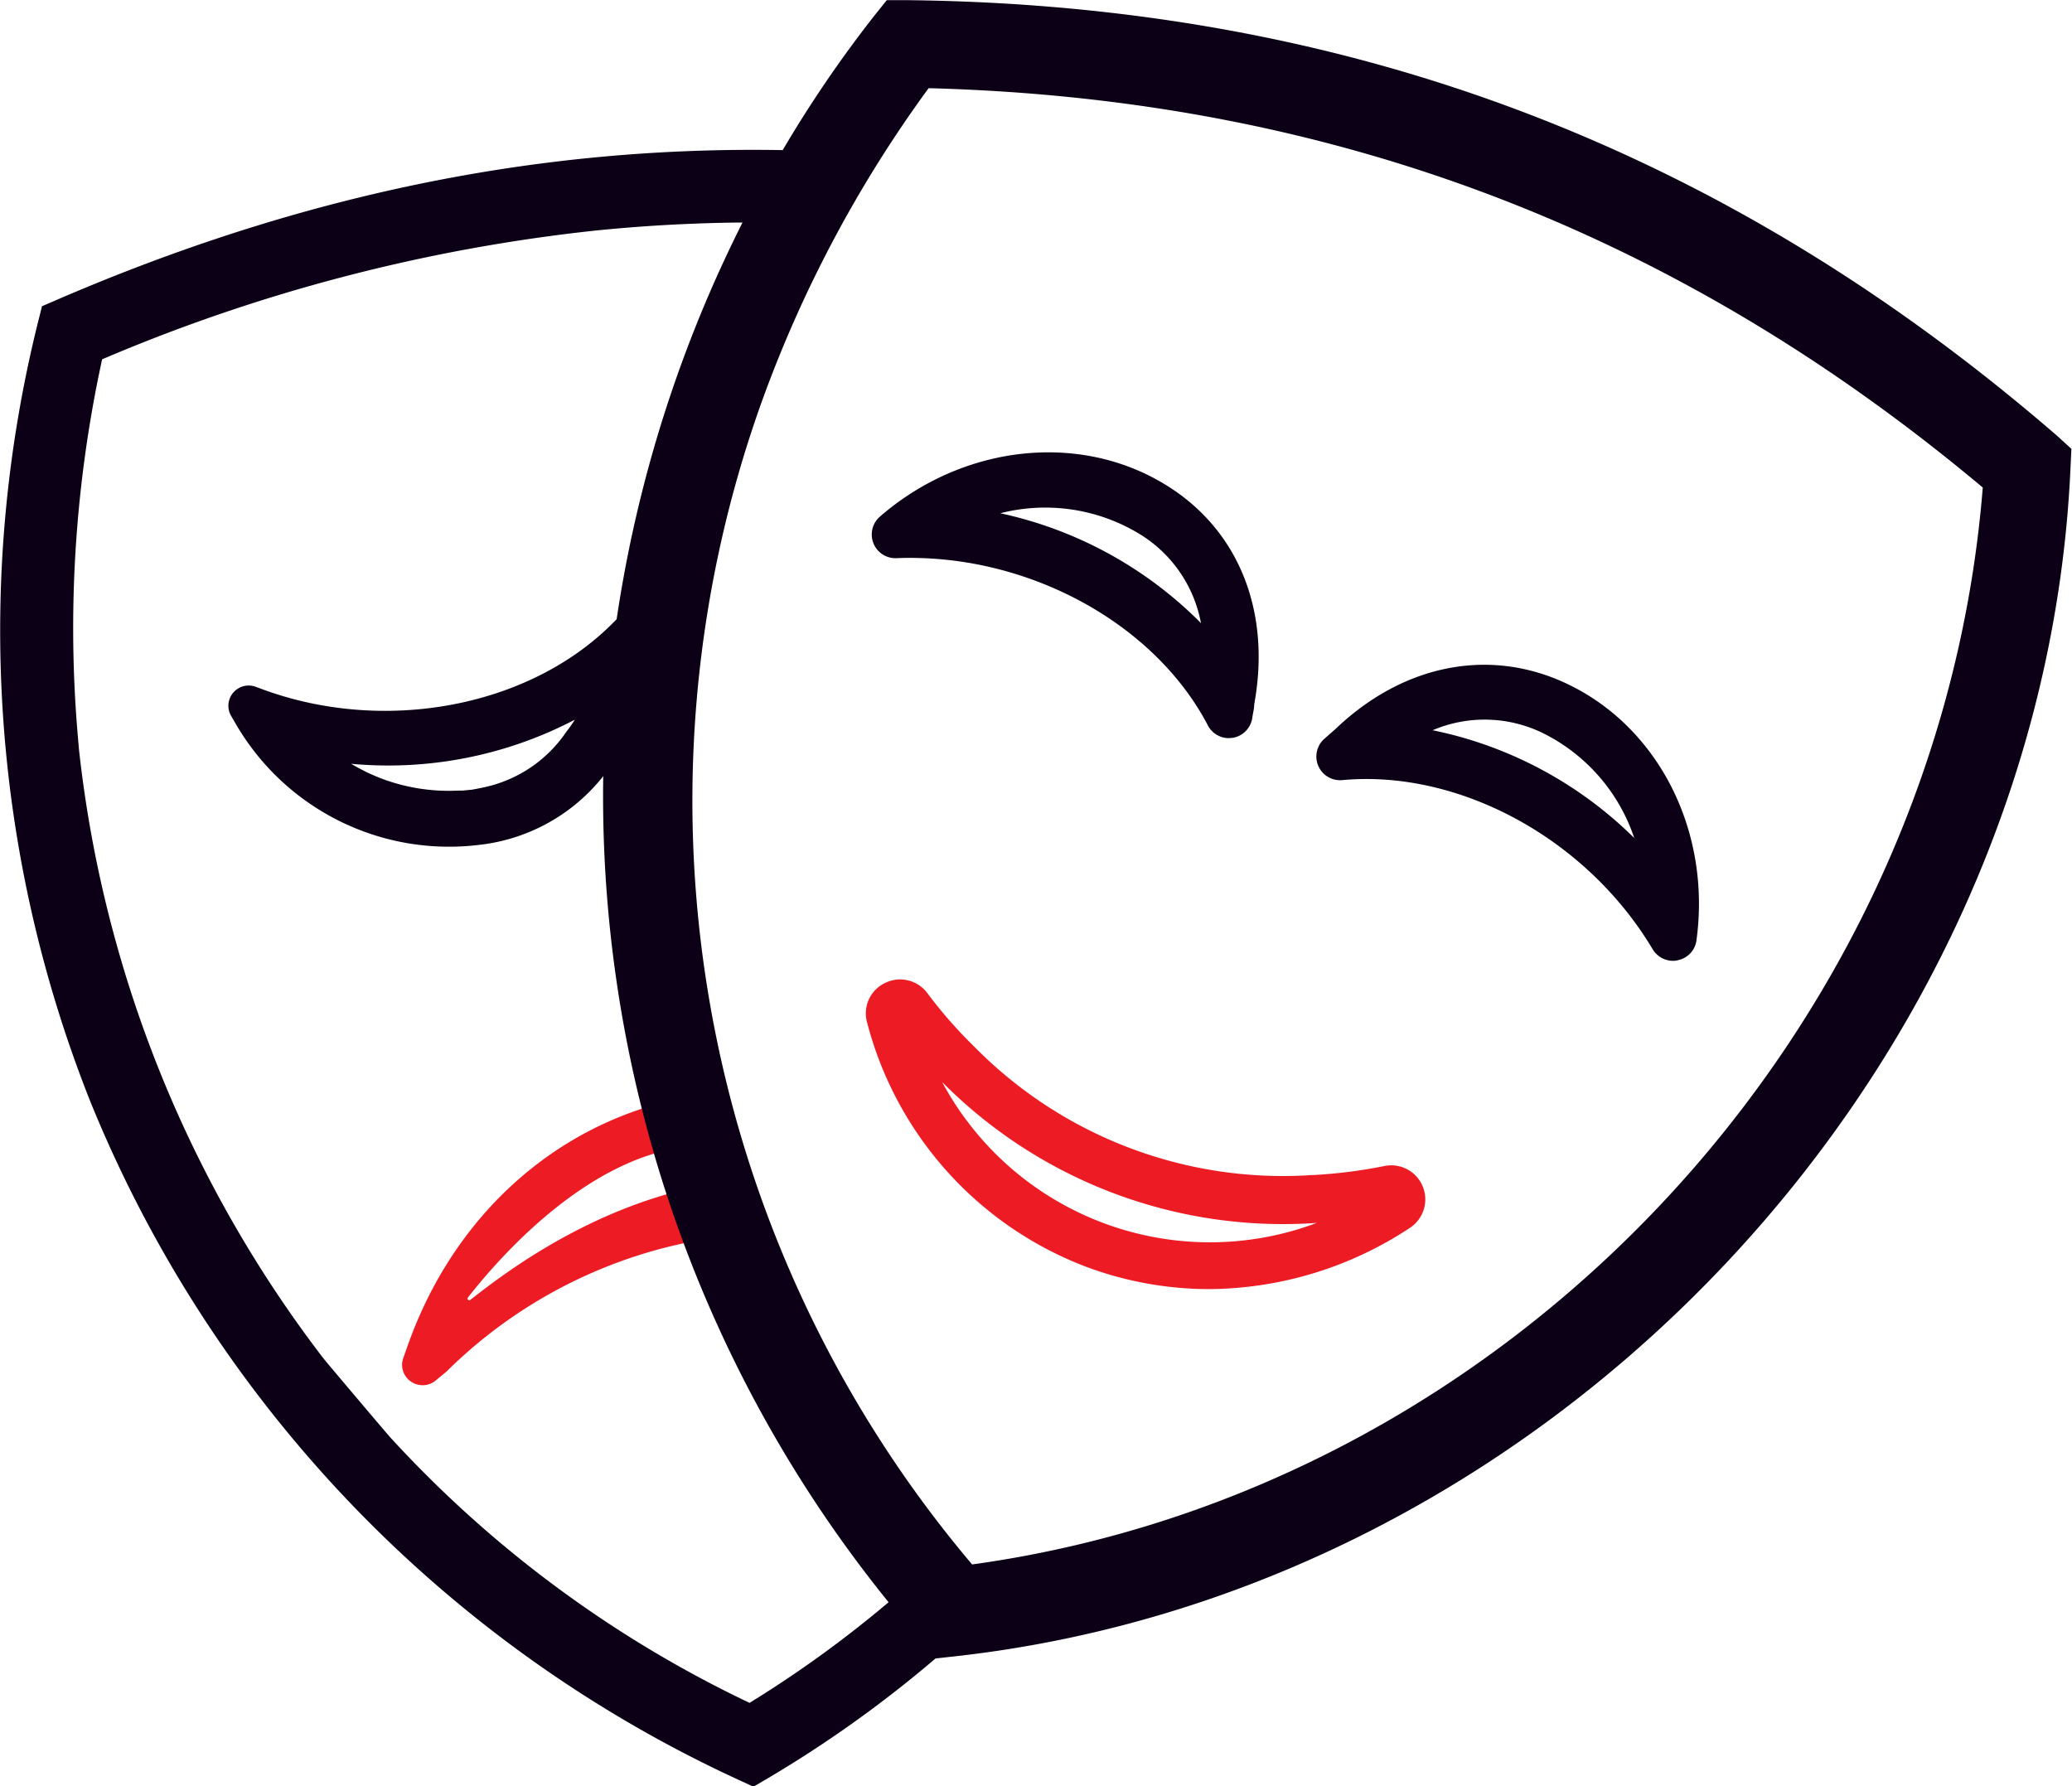
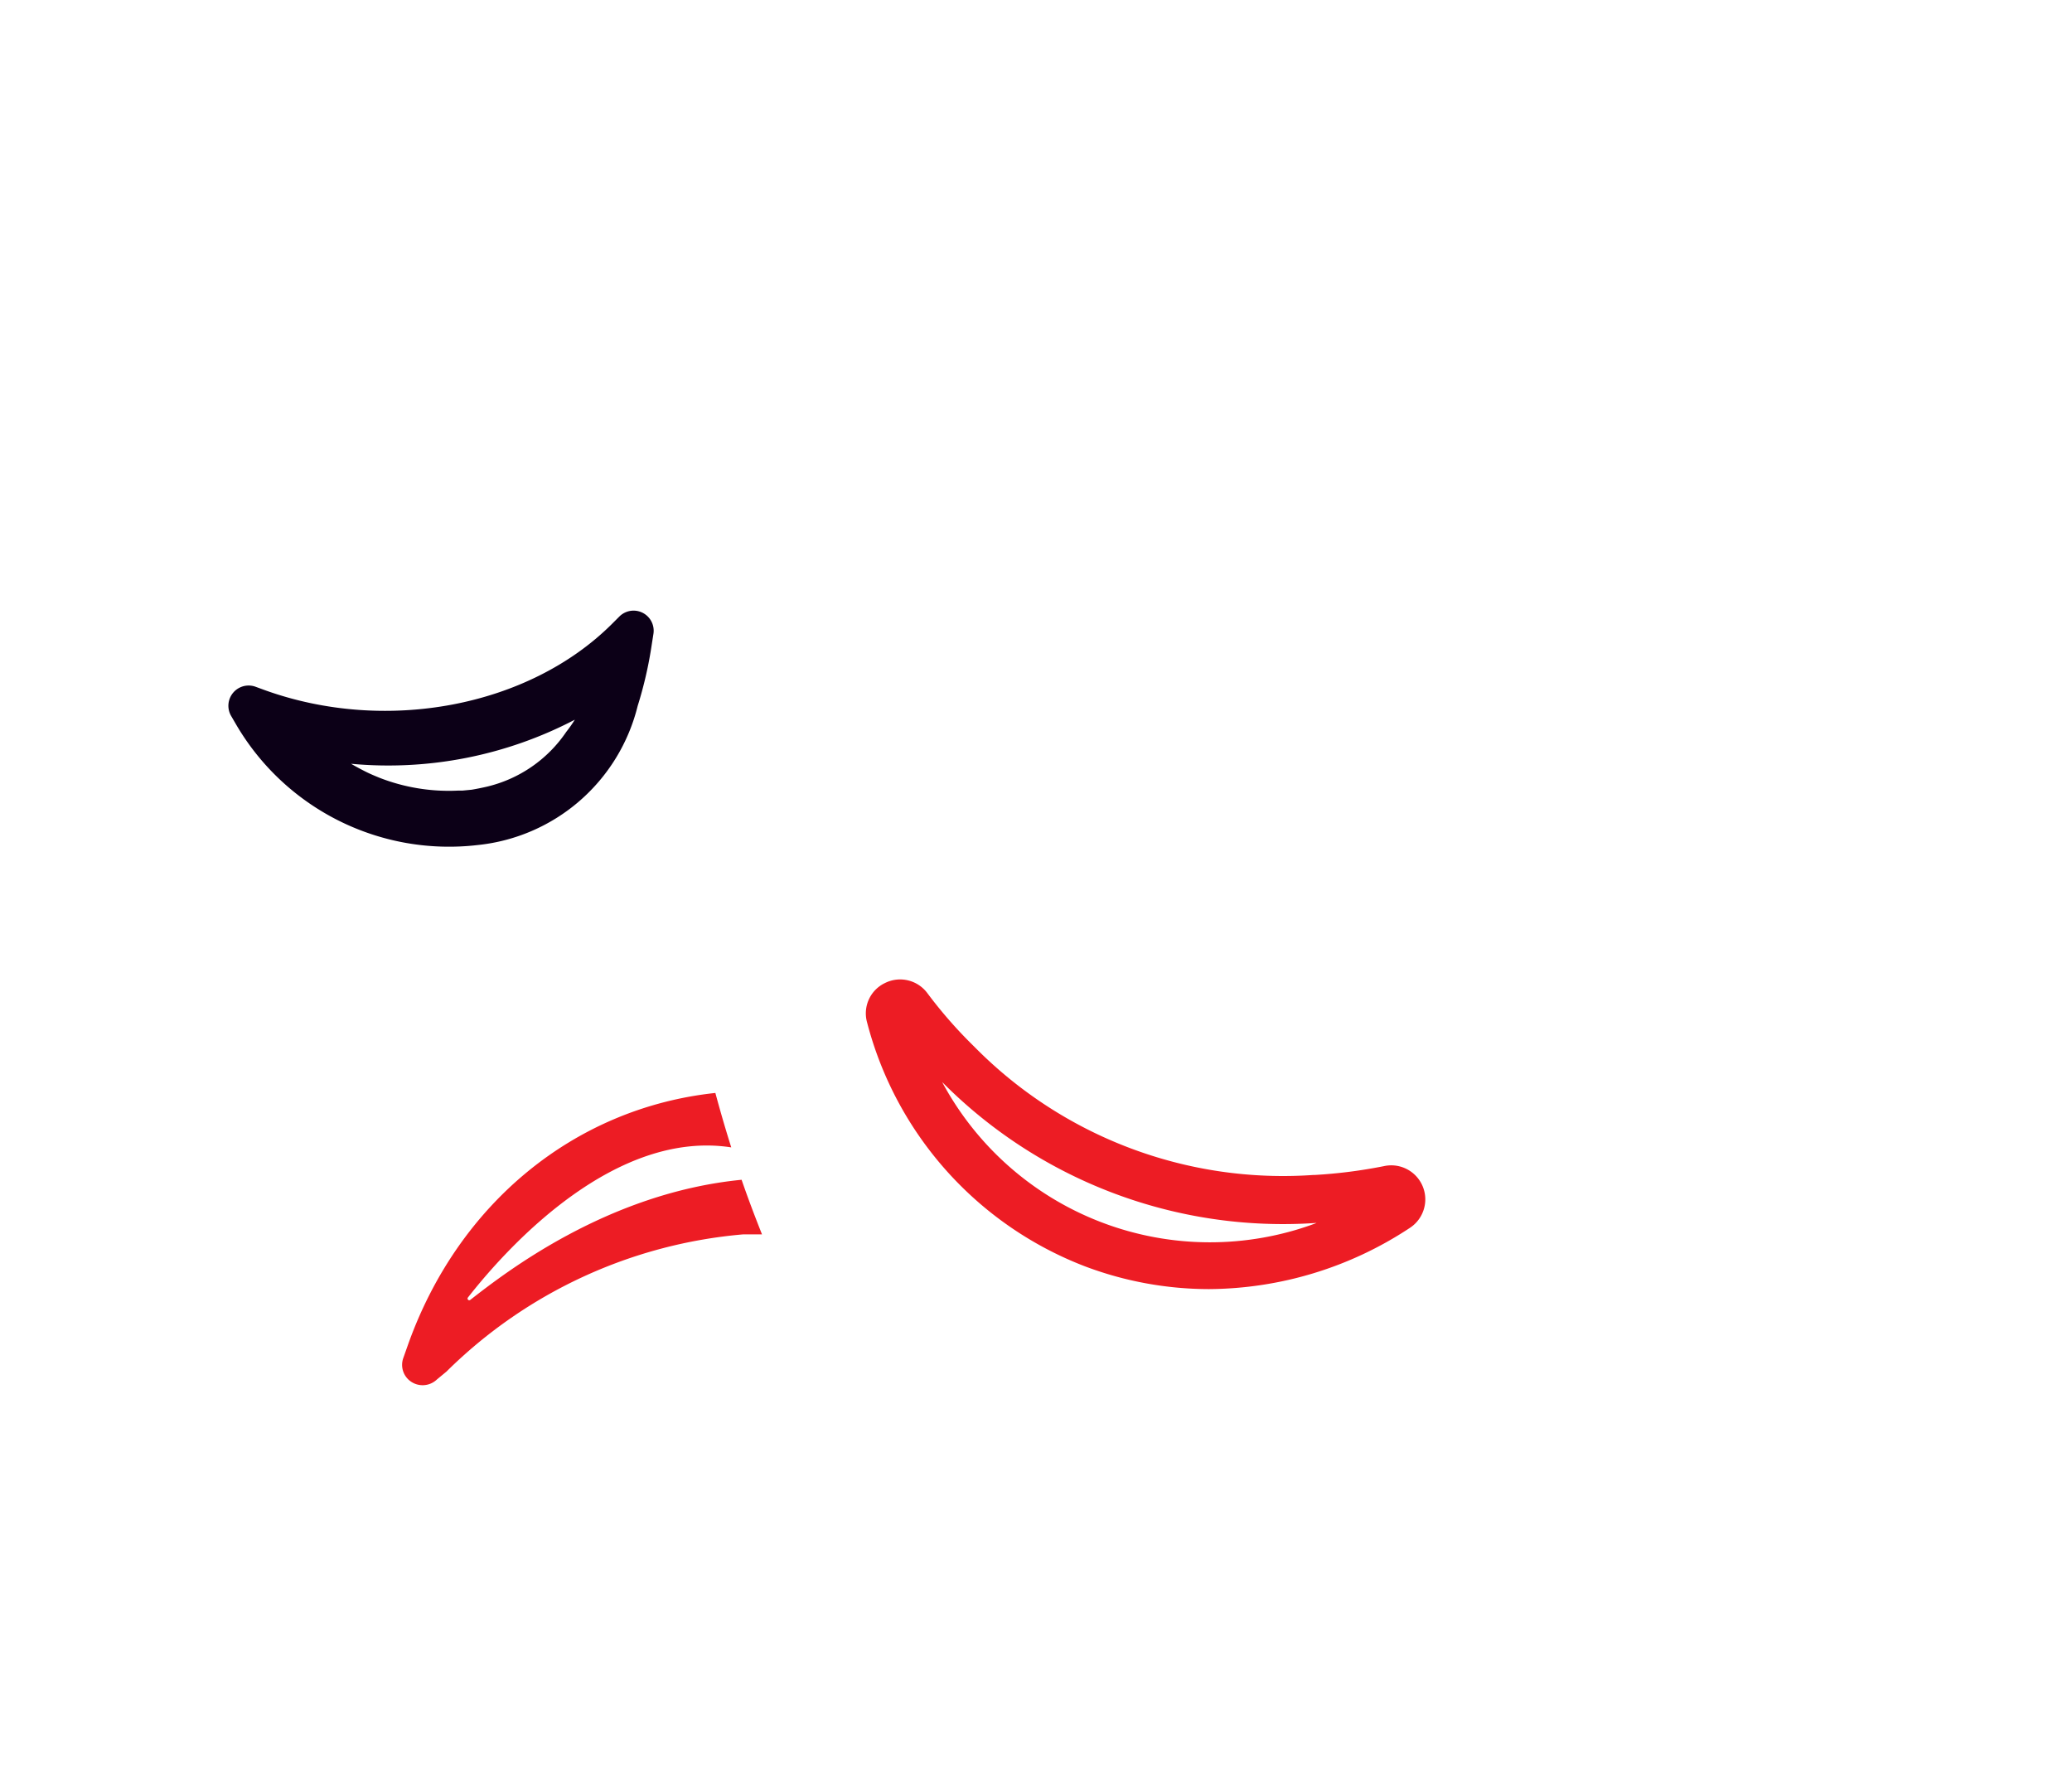
<svg xmlns="http://www.w3.org/2000/svg" id="Layer_1" data-name="Layer 1" viewBox="0 0 138.16 119.1">
  <defs>
    <style>.cls-1{fill:#0c0017;}.cls-2{fill:#ed1c24;}</style>
  </defs>
  <path class="cls-1" d="M18.55,56.46l-.6-.22a1.35,1.35,0,0,0-1.63,1.93l.32.55A16.44,16.44,0,0,0,32.76,66.8a12.28,12.28,0,0,0,10.68-9.28,26.72,26.72,0,0,0,.94-4.1l.11-.7a1.34,1.34,0,0,0-2.27-1.16l-.51.51C36.17,57.58,26.65,59.39,18.55,56.46Zm20.13,2.79a8.86,8.86,0,0,1-5.31,3.66c-.35.08-.7.15-1,.2l-.63.06-.31,0a12.69,12.69,0,0,1-5.24-.87l0,0c-.29-.12-.58-.24-.86-.38s-.68-.35-1-.54a26.83,26.83,0,0,0,14.92-2.94A8.91,8.91,0,0,1,38.68,59.25Z" transform="translate(-0.92 -10.45)" />
  <path class="cls-2" d="M30.69,101.91a32,32,0,0,1,19.79-9.15c.42,0,.84,0,1.25,0-.48-1.21-.94-2.42-1.36-3.64-9,.88-15.85,6.27-18.08,8a.11.11,0,0,1-.16-.16c2.9-3.7,9.92-11.18,17.55-10-.38-1.2-.73-2.41-1.06-3.63-9.39,1-17.18,7.39-20.52,16.86l-.29.82a1.35,1.35,0,0,0,.46,1.53v0a1.38,1.38,0,0,0,1.79-.11Z" transform="translate(-0.92 -10.45)" />
  <path class="cls-2" d="M81.53,96.41a23.45,23.45,0,0,1-8.27-1.52A23.84,23.84,0,0,1,58.74,78.64,2.24,2.24,0,0,1,59.93,76a2.26,2.26,0,0,1,2.83.68,30.4,30.4,0,0,0,3.11,3.55A28.89,28.89,0,0,0,88.48,88.8h.09a33.28,33.28,0,0,0,4.63-.59,2.27,2.27,0,0,1,1.71,4.13A24.53,24.53,0,0,1,81.53,96.41Zm-17.89-14A20.26,20.26,0,0,0,88.71,92h-.06a32,32,0,0,1-25-9.49Z" transform="translate(-0.92 -10.45)" />
-   <path class="cls-1" d="M82.86,59.67a1.57,1.57,0,0,1-1.4-.85c-3.62-6.92-12.19-11.5-20.77-11.15a1.58,1.58,0,0,1-1.1-2.77c5.42-4.7,13-5.63,18.72-2.32,5.08,2.92,7.41,8.46,6.24,14.84,0,.3-.09.6-.13.91a1.58,1.58,0,0,1-1.3,1.32Zm-15.26-15A26.81,26.81,0,0,1,81,52a8.85,8.85,0,0,0-4.19-6A12.1,12.1,0,0,0,67.6,44.68Z" transform="translate(-0.92 -10.45)" />
-   <path class="cls-1" d="M112.48,74.52a1.59,1.59,0,0,1-1.36-.77c-4.41-7.4-12.93-12-20.7-11.28a1.58,1.58,0,0,1-1.2-2.75l.73-.64c4.62-4.43,10.55-5.53,15.79-2.87,5.93,3,9.27,9.83,8.3,16.94a1.56,1.56,0,0,1-1.25,1.33A1.1,1.1,0,0,1,112.48,74.52Zm-16-15.37a26.72,26.72,0,0,1,13.41,7.18,12.07,12.07,0,0,0-6.1-7A8.85,8.85,0,0,0,96.43,59.15Z" transform="translate(-0.92 -10.45)" />
-   <path class="cls-1" d="M138.11,39.53C115.87,20.28,90.76,10.77,61.34,10.46H60.05l-.8,1a81,81,0,0,0-6.14,9c-16.36-.29-32.24,3-48.44,10l-.95.41-.25,1a85.06,85.06,0,0,0,3.46,52l0,0a85,85,0,0,0,43.23,45.26l1,.46.94-.55a79.7,79.7,0,0,0,11.2-8h0l1.36-.15c39.88-4.46,72.52-39.27,74.32-79.24l.06-1.27ZM60.17,117.29A76.35,76.35,0,0,1,50.9,124a77.68,77.68,0,0,1-24-17.75c-1.37-1.6-4-4.72-4.3-5.08l-.16-.2A81.24,81.24,0,0,1,6.19,60.46c-.06-.68-.12-1.35-.17-2.05a84.13,84.13,0,0,1,1.71-24v0a115.13,115.13,0,0,1,32.84-8.58c3.13-.32,6.32-.5,9.48-.54h.38a87.09,87.09,0,0,0-9.25,35.41h0A85.42,85.42,0,0,0,60.17,117.29Zm5.57-2.52A78.85,78.85,0,0,1,51.68,37.33v0a83.26,83.26,0,0,1,11.16-21c26.75.71,49.78,9.44,70.29,26.63C130.22,79.3,101.57,109.83,65.74,114.77Z" transform="translate(-0.92 -10.45)" />
</svg>